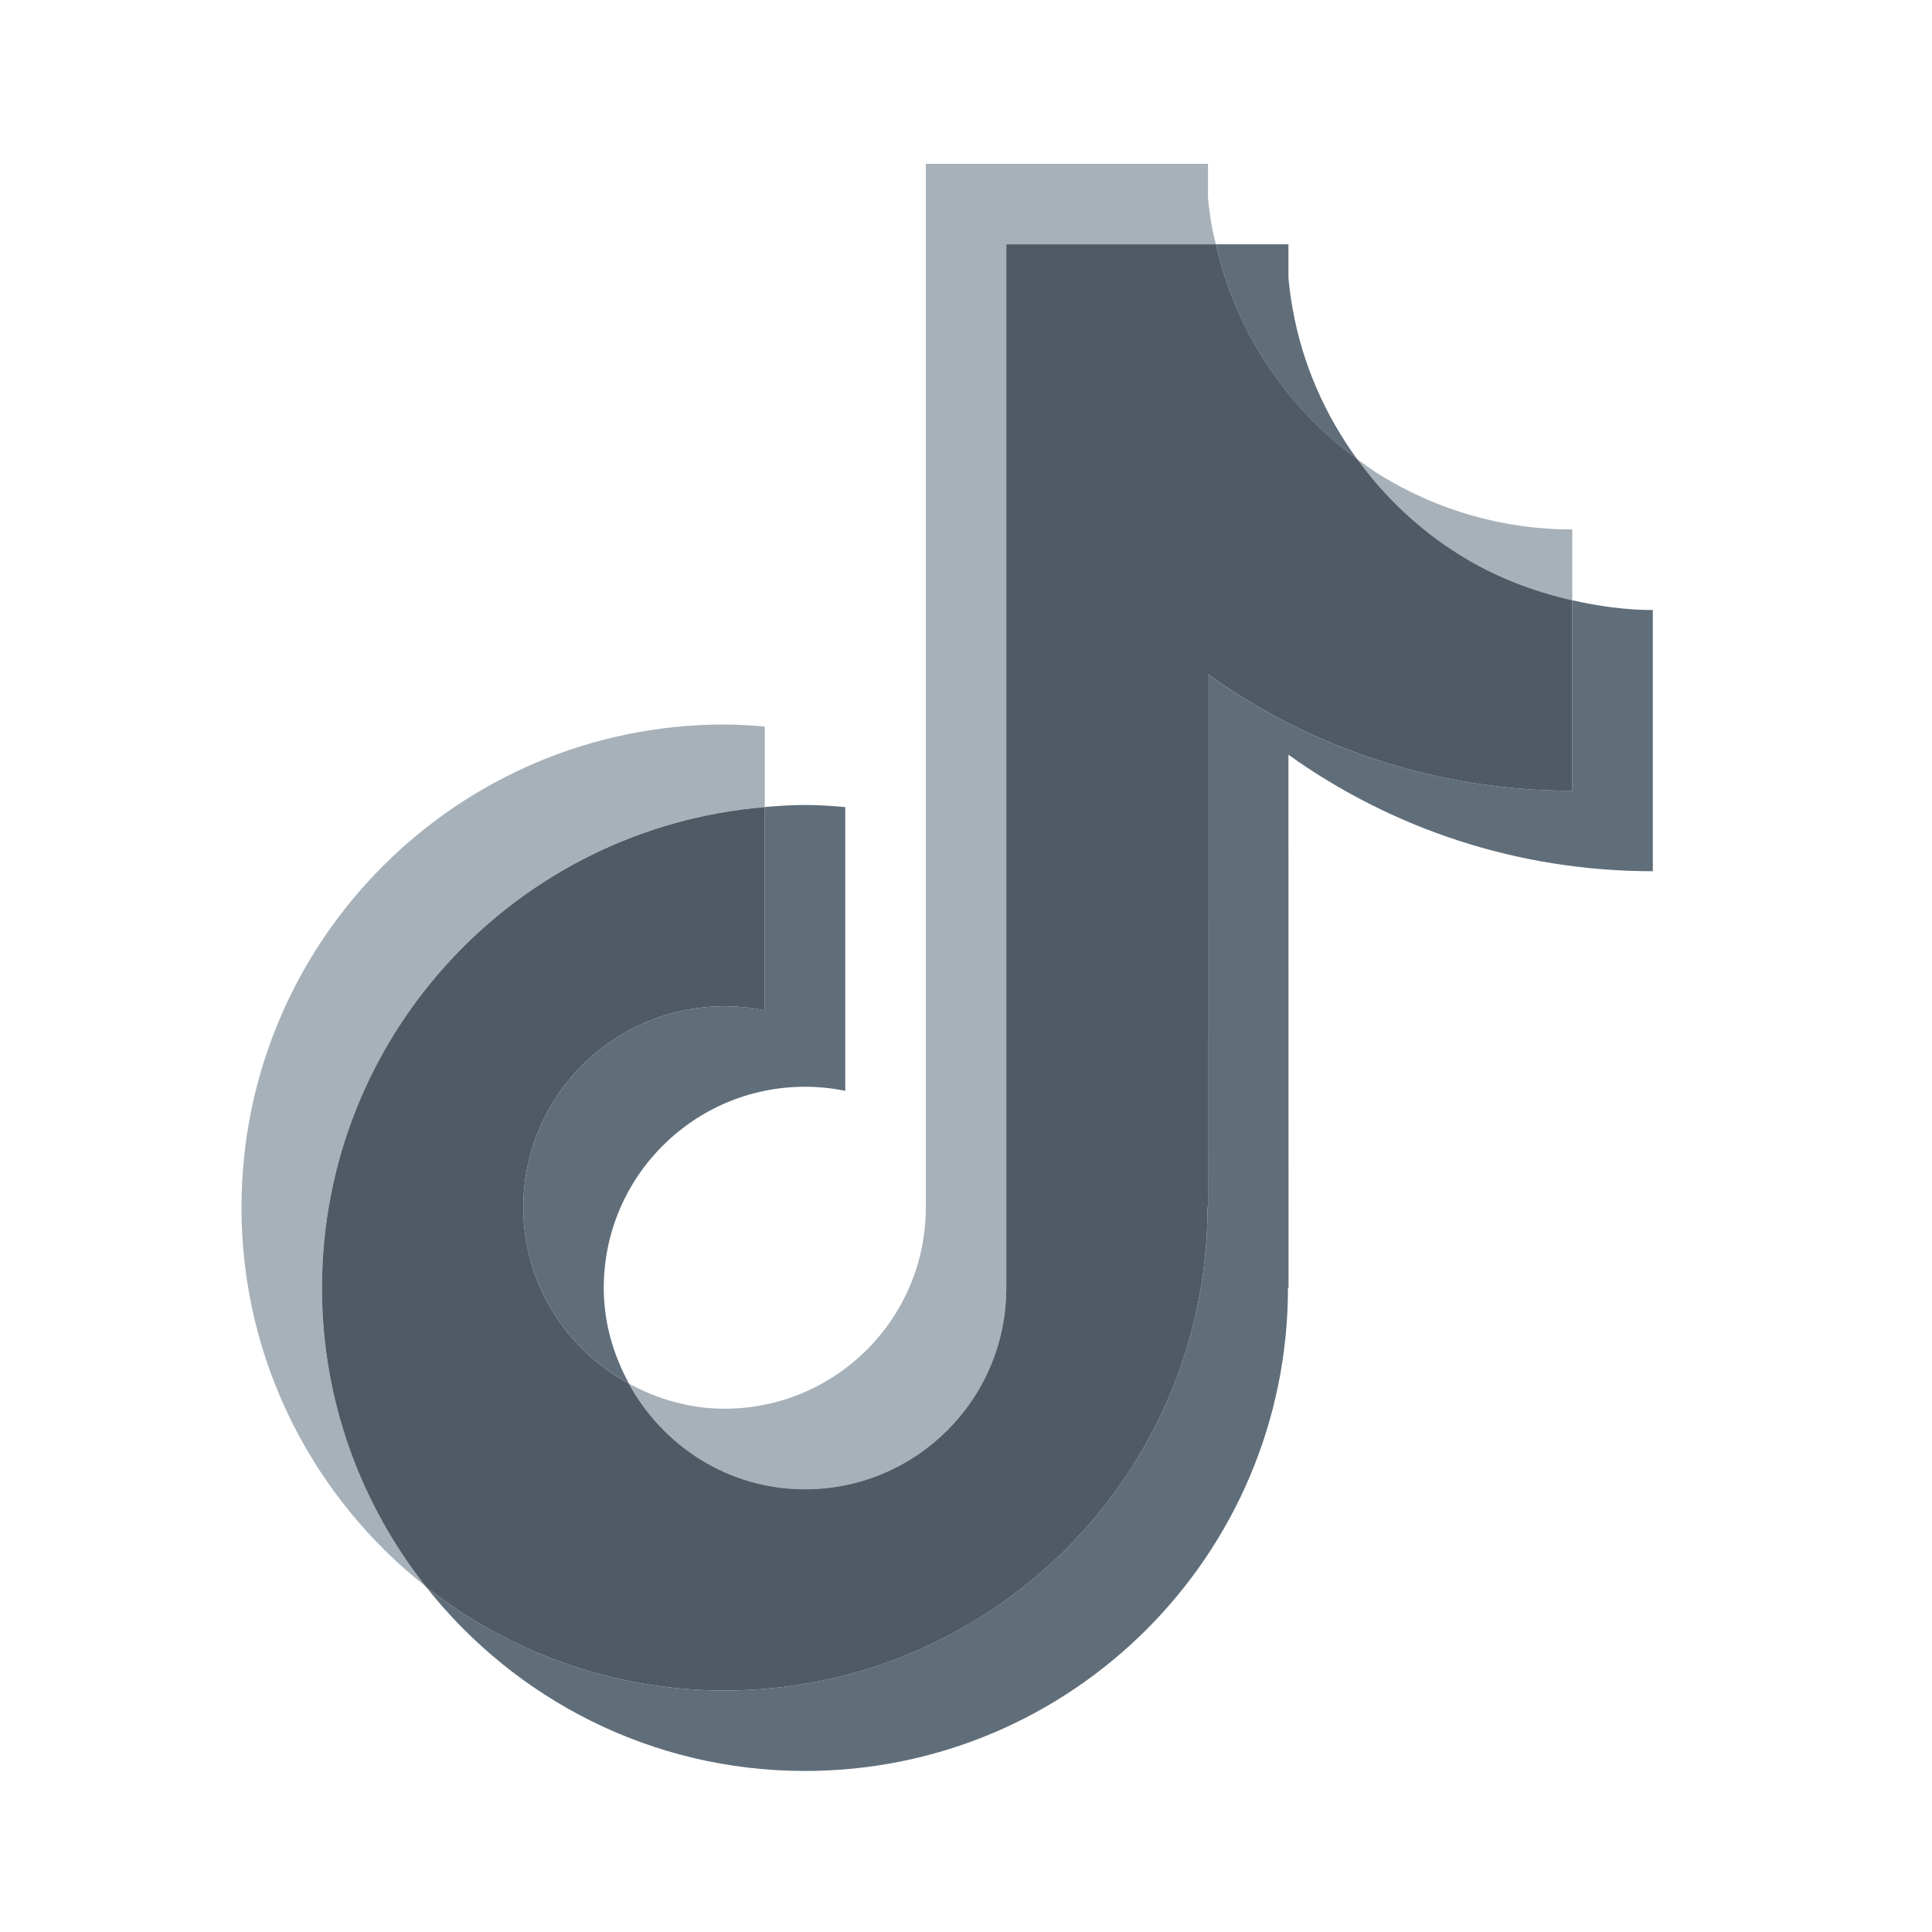
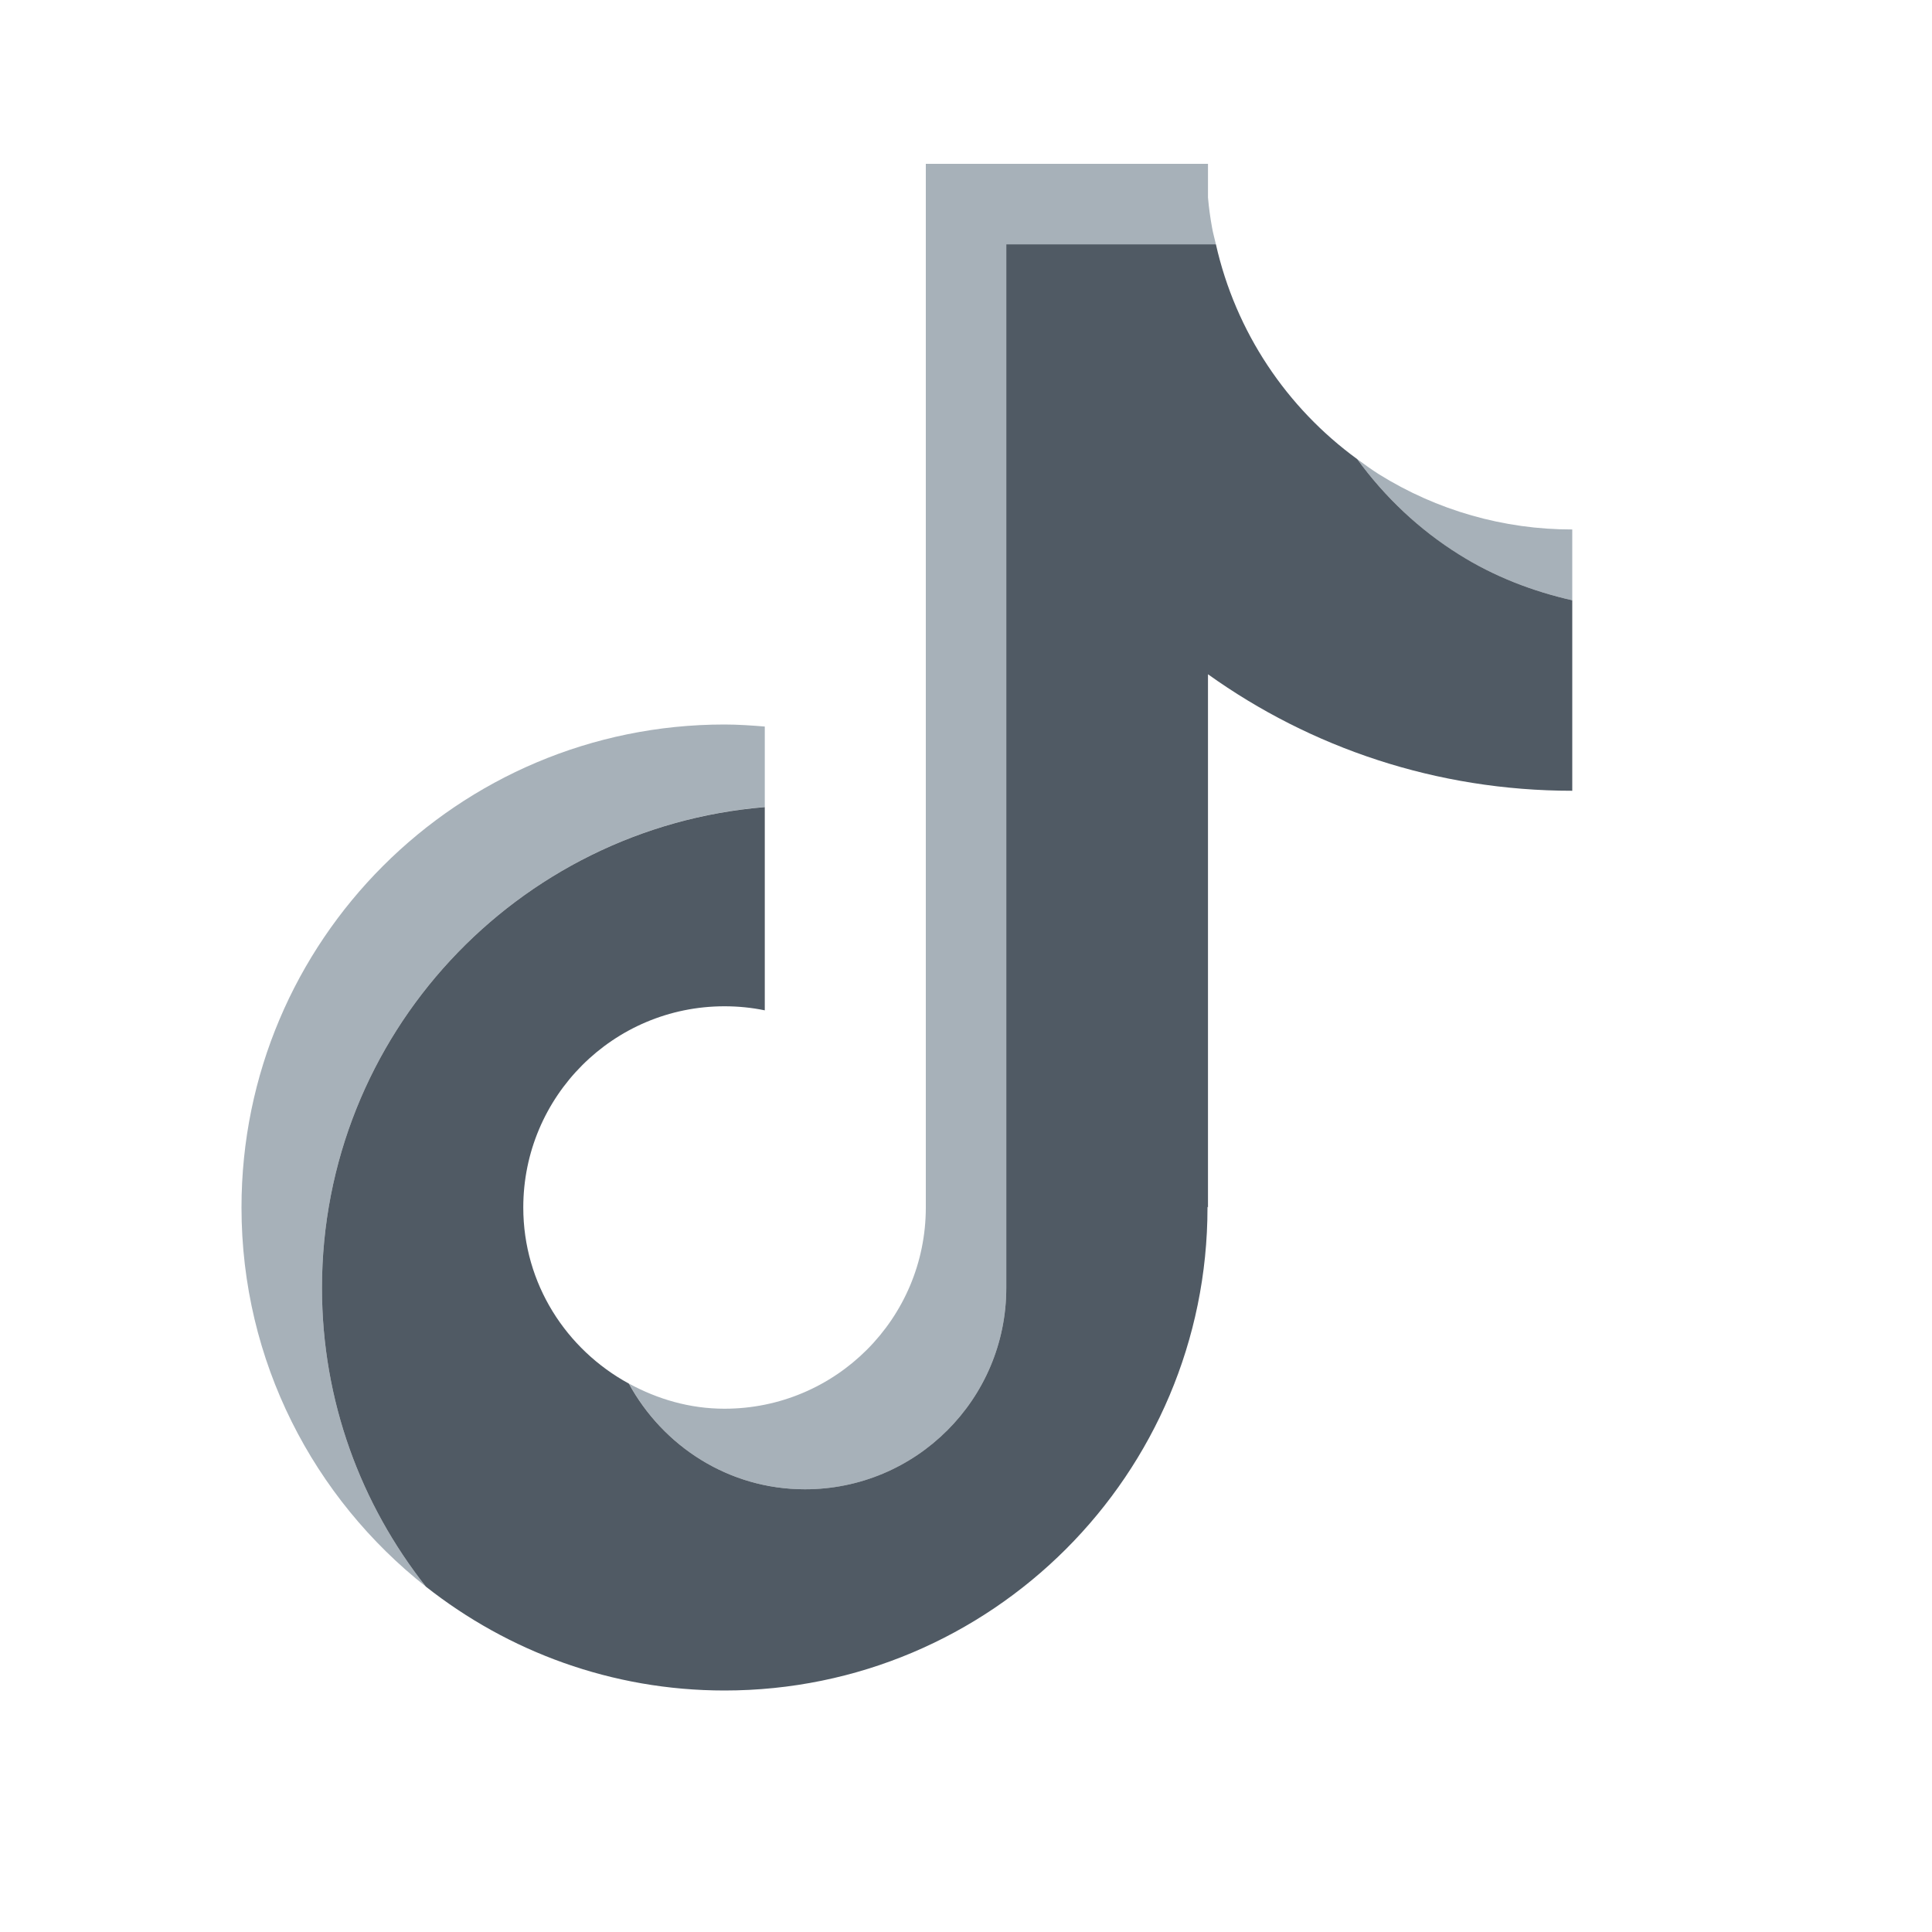
<svg xmlns="http://www.w3.org/2000/svg" width="20" height="20" viewBox="0 0 20 20" fill="none">
  <path d="M8.334 15.417C9.484 15.417 10.417 14.484 10.417 13.333V12.917V12.5V2.529H12.587C12.574 2.471 12.557 2.414 12.547 2.355C12.528 2.251 12.514 2.148 12.505 2.044V1.696H9.584V11.667V12.083V12.5C9.584 13.65 8.651 14.583 7.5 14.583C7.14 14.583 6.807 14.484 6.511 14.323C6.864 14.971 7.543 15.417 8.334 15.417Z" fill="#A7B1B9" />
-   <path d="M14.049 4.753C13.717 4.297 13.481 3.767 13.38 3.188C13.361 3.085 13.348 2.982 13.338 2.877V2.529H12.587C12.791 3.438 13.32 4.222 14.049 4.753Z" fill="#606E7A" />
-   <path d="M7.5 10.417C6.35 10.417 5.417 11.35 5.417 12.5C5.417 13.29 5.862 13.97 6.511 14.323C6.35 14.027 6.25 13.693 6.25 13.333C6.25 12.183 7.183 11.25 8.334 11.25C8.477 11.25 8.616 11.265 8.75 11.292V8.355C8.612 8.343 8.474 8.333 8.334 8.333C8.193 8.333 8.055 8.343 7.917 8.354V10.458C7.782 10.431 7.643 10.417 7.5 10.417Z" fill="#606E7A" />
  <path d="M15.107 5.743C15.469 5.968 15.865 6.121 16.276 6.214V6.058V6.057V5.481C15.568 5.482 14.875 5.284 14.274 4.909C14.197 4.861 14.124 4.806 14.05 4.753C14.336 5.146 14.693 5.485 15.107 5.743Z" fill="#A7B1B9" />
  <path d="M7.917 8.354V7.521C7.779 7.51 7.641 7.5 7.5 7.5C4.739 7.5 2.5 9.739 2.5 12.5C2.5 14.093 3.248 15.509 4.409 16.425C3.737 15.574 3.333 14.502 3.333 13.333C3.333 10.713 5.351 8.567 7.917 8.354Z" fill="#A7B1B9" />
-   <path d="M16.276 6.214V8.186C14.87 8.186 13.567 7.74 12.504 6.98L12.505 12.5L12.499 12.492C12.499 12.495 12.5 12.498 12.5 12.5C12.5 15.261 10.261 17.5 7.5 17.5C6.332 17.5 5.26 17.096 4.409 16.425C5.324 17.585 6.74 18.333 8.333 18.333C11.095 18.333 13.333 16.095 13.333 13.333C13.333 13.331 13.333 13.328 13.333 13.326L13.339 13.333L13.338 7.813C14.401 8.573 15.703 9.019 17.11 9.019V6.891V6.89V6.315C16.827 6.315 16.549 6.275 16.276 6.214Z" fill="#606E7A" />
  <path d="M12.5 12.5C12.5 12.498 12.499 12.495 12.499 12.492L12.505 12.5L12.505 6.98C13.567 7.74 14.87 8.186 16.276 8.186V6.214C15.865 6.121 15.468 5.968 15.107 5.742C14.693 5.484 14.336 5.146 14.05 4.753C13.32 4.221 12.792 3.438 12.587 2.529H10.417V12.5V12.917V13.333C10.417 14.484 9.484 15.417 8.333 15.417C7.543 15.417 6.864 14.971 6.51 14.323C5.862 13.97 5.417 13.29 5.417 12.5C5.417 11.35 6.349 10.417 7.5 10.417C7.643 10.417 7.782 10.431 7.917 10.459V8.355C5.351 8.567 3.333 10.713 3.333 13.333C3.333 14.502 3.737 15.574 4.409 16.425C5.26 17.096 6.332 17.5 7.5 17.5C10.261 17.5 12.5 15.261 12.5 12.5Z" fill="#505A64" />
</svg>